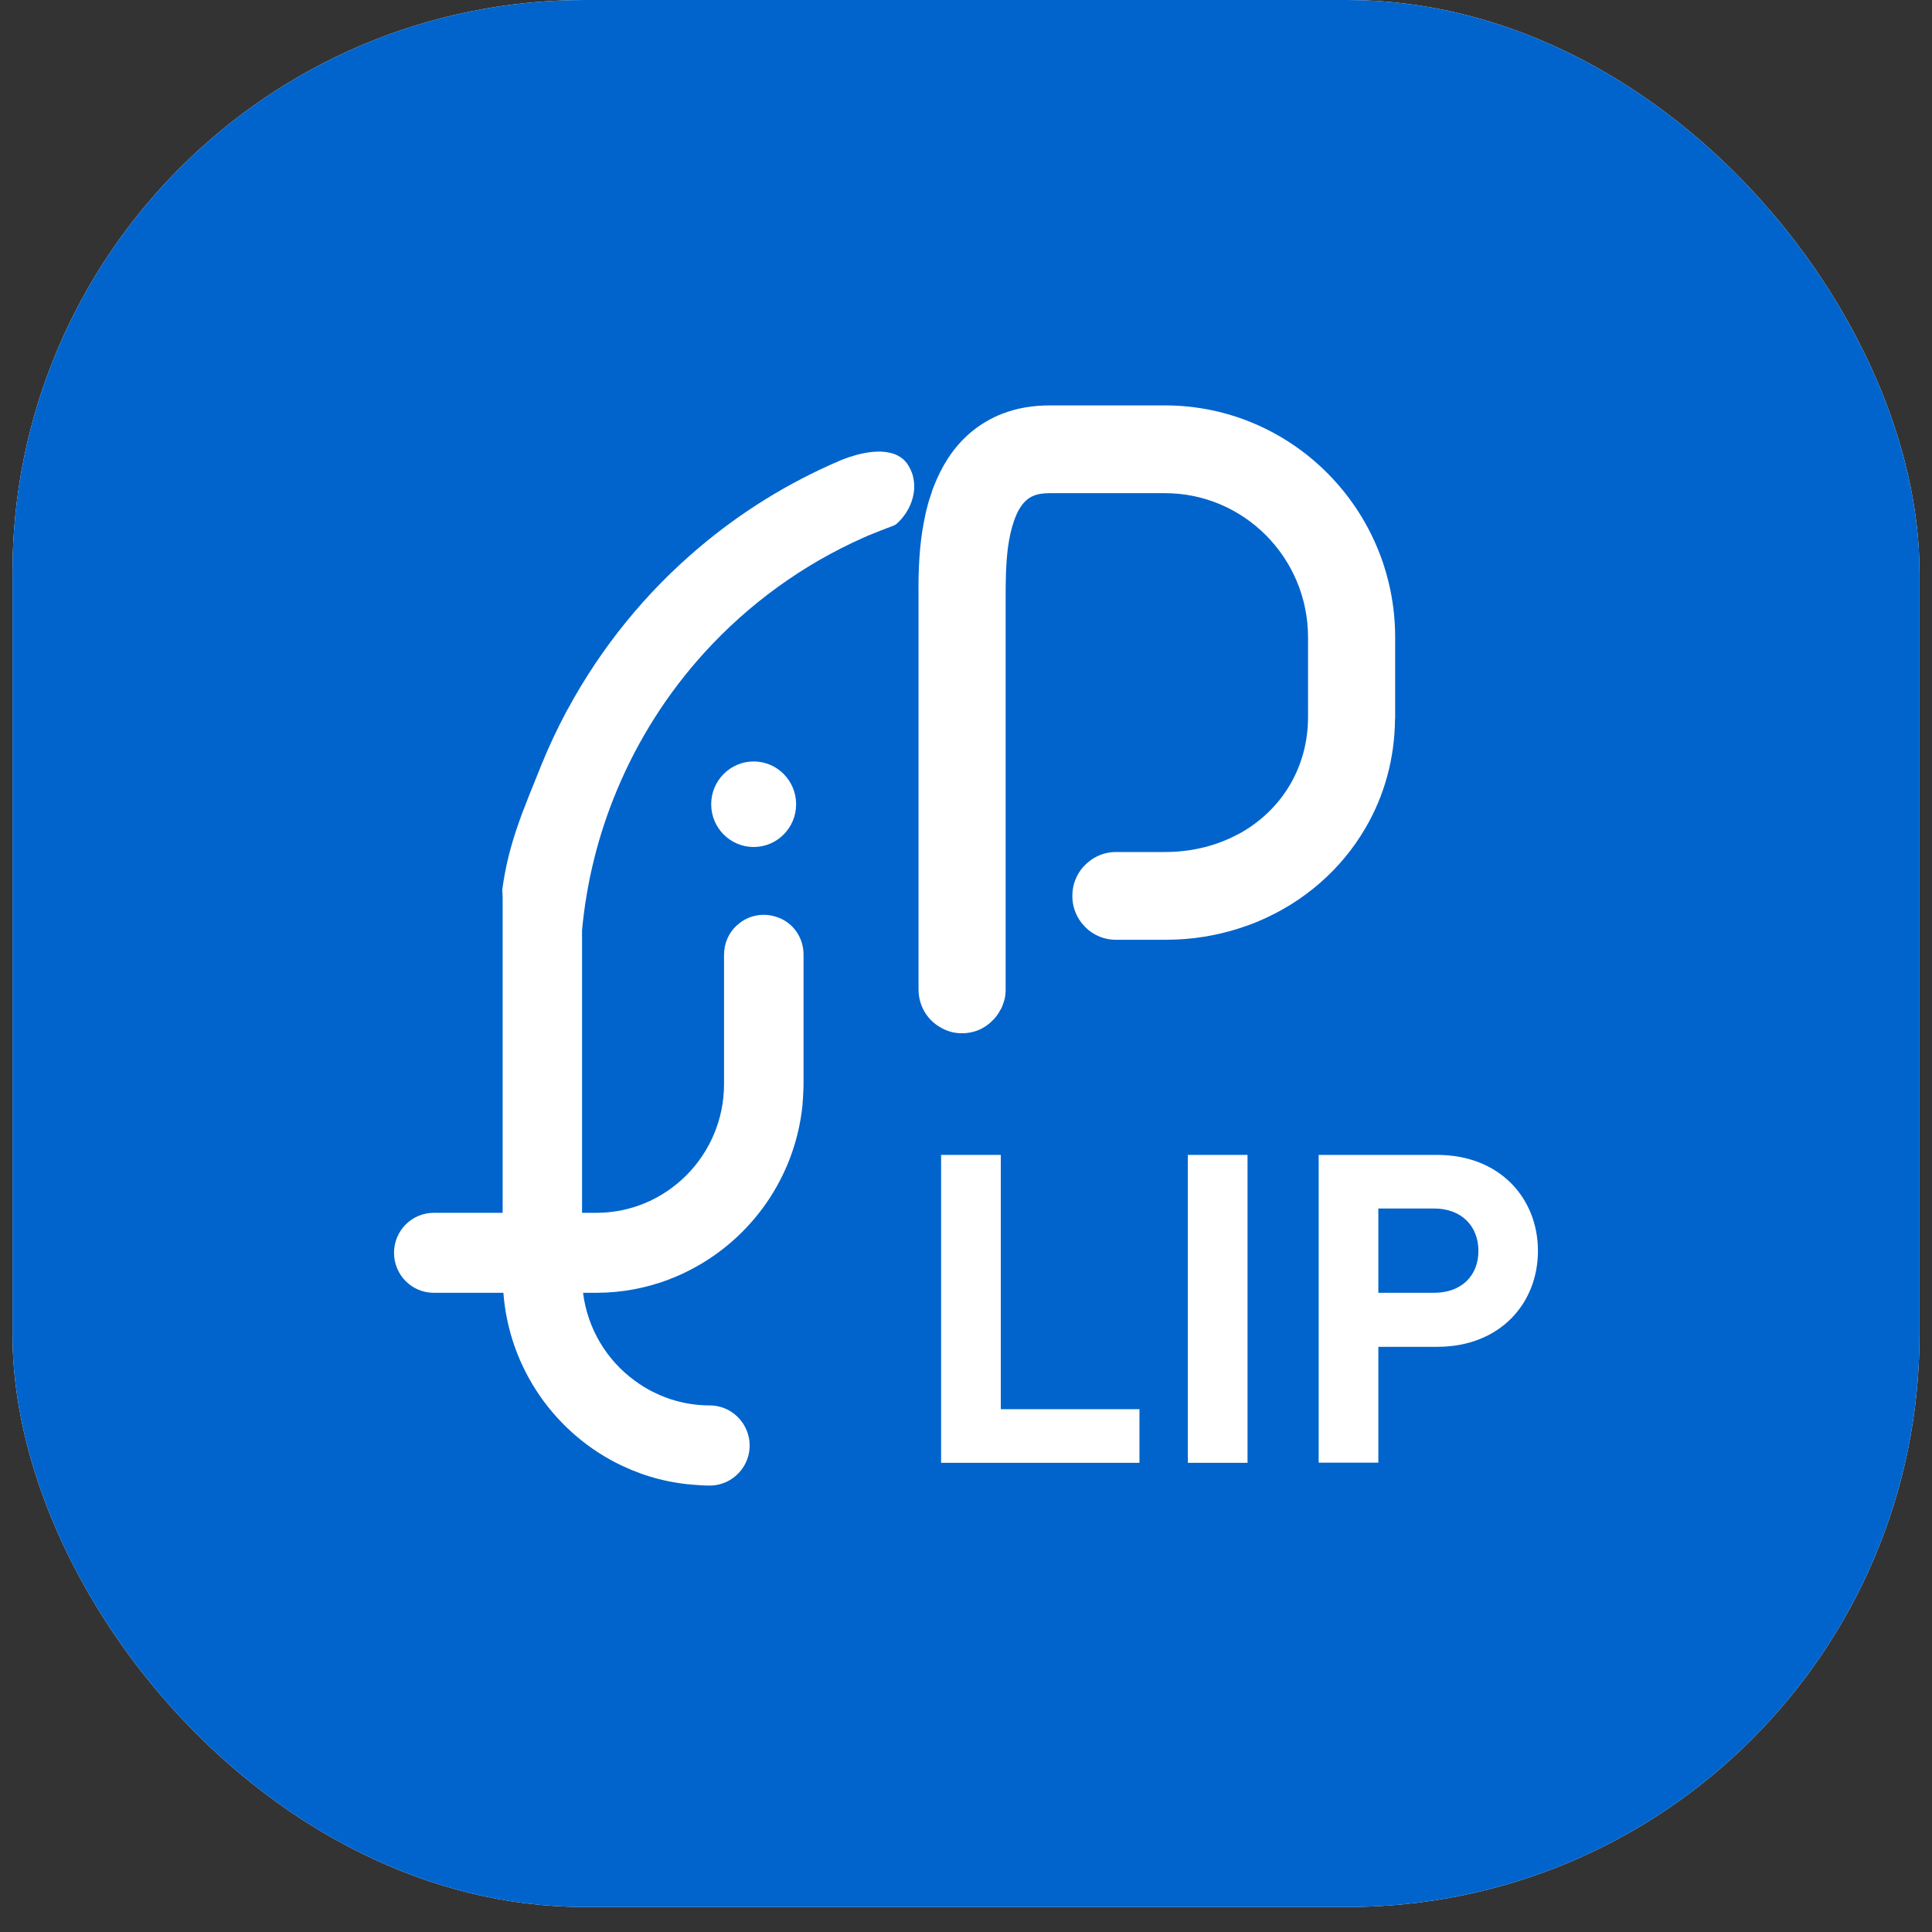
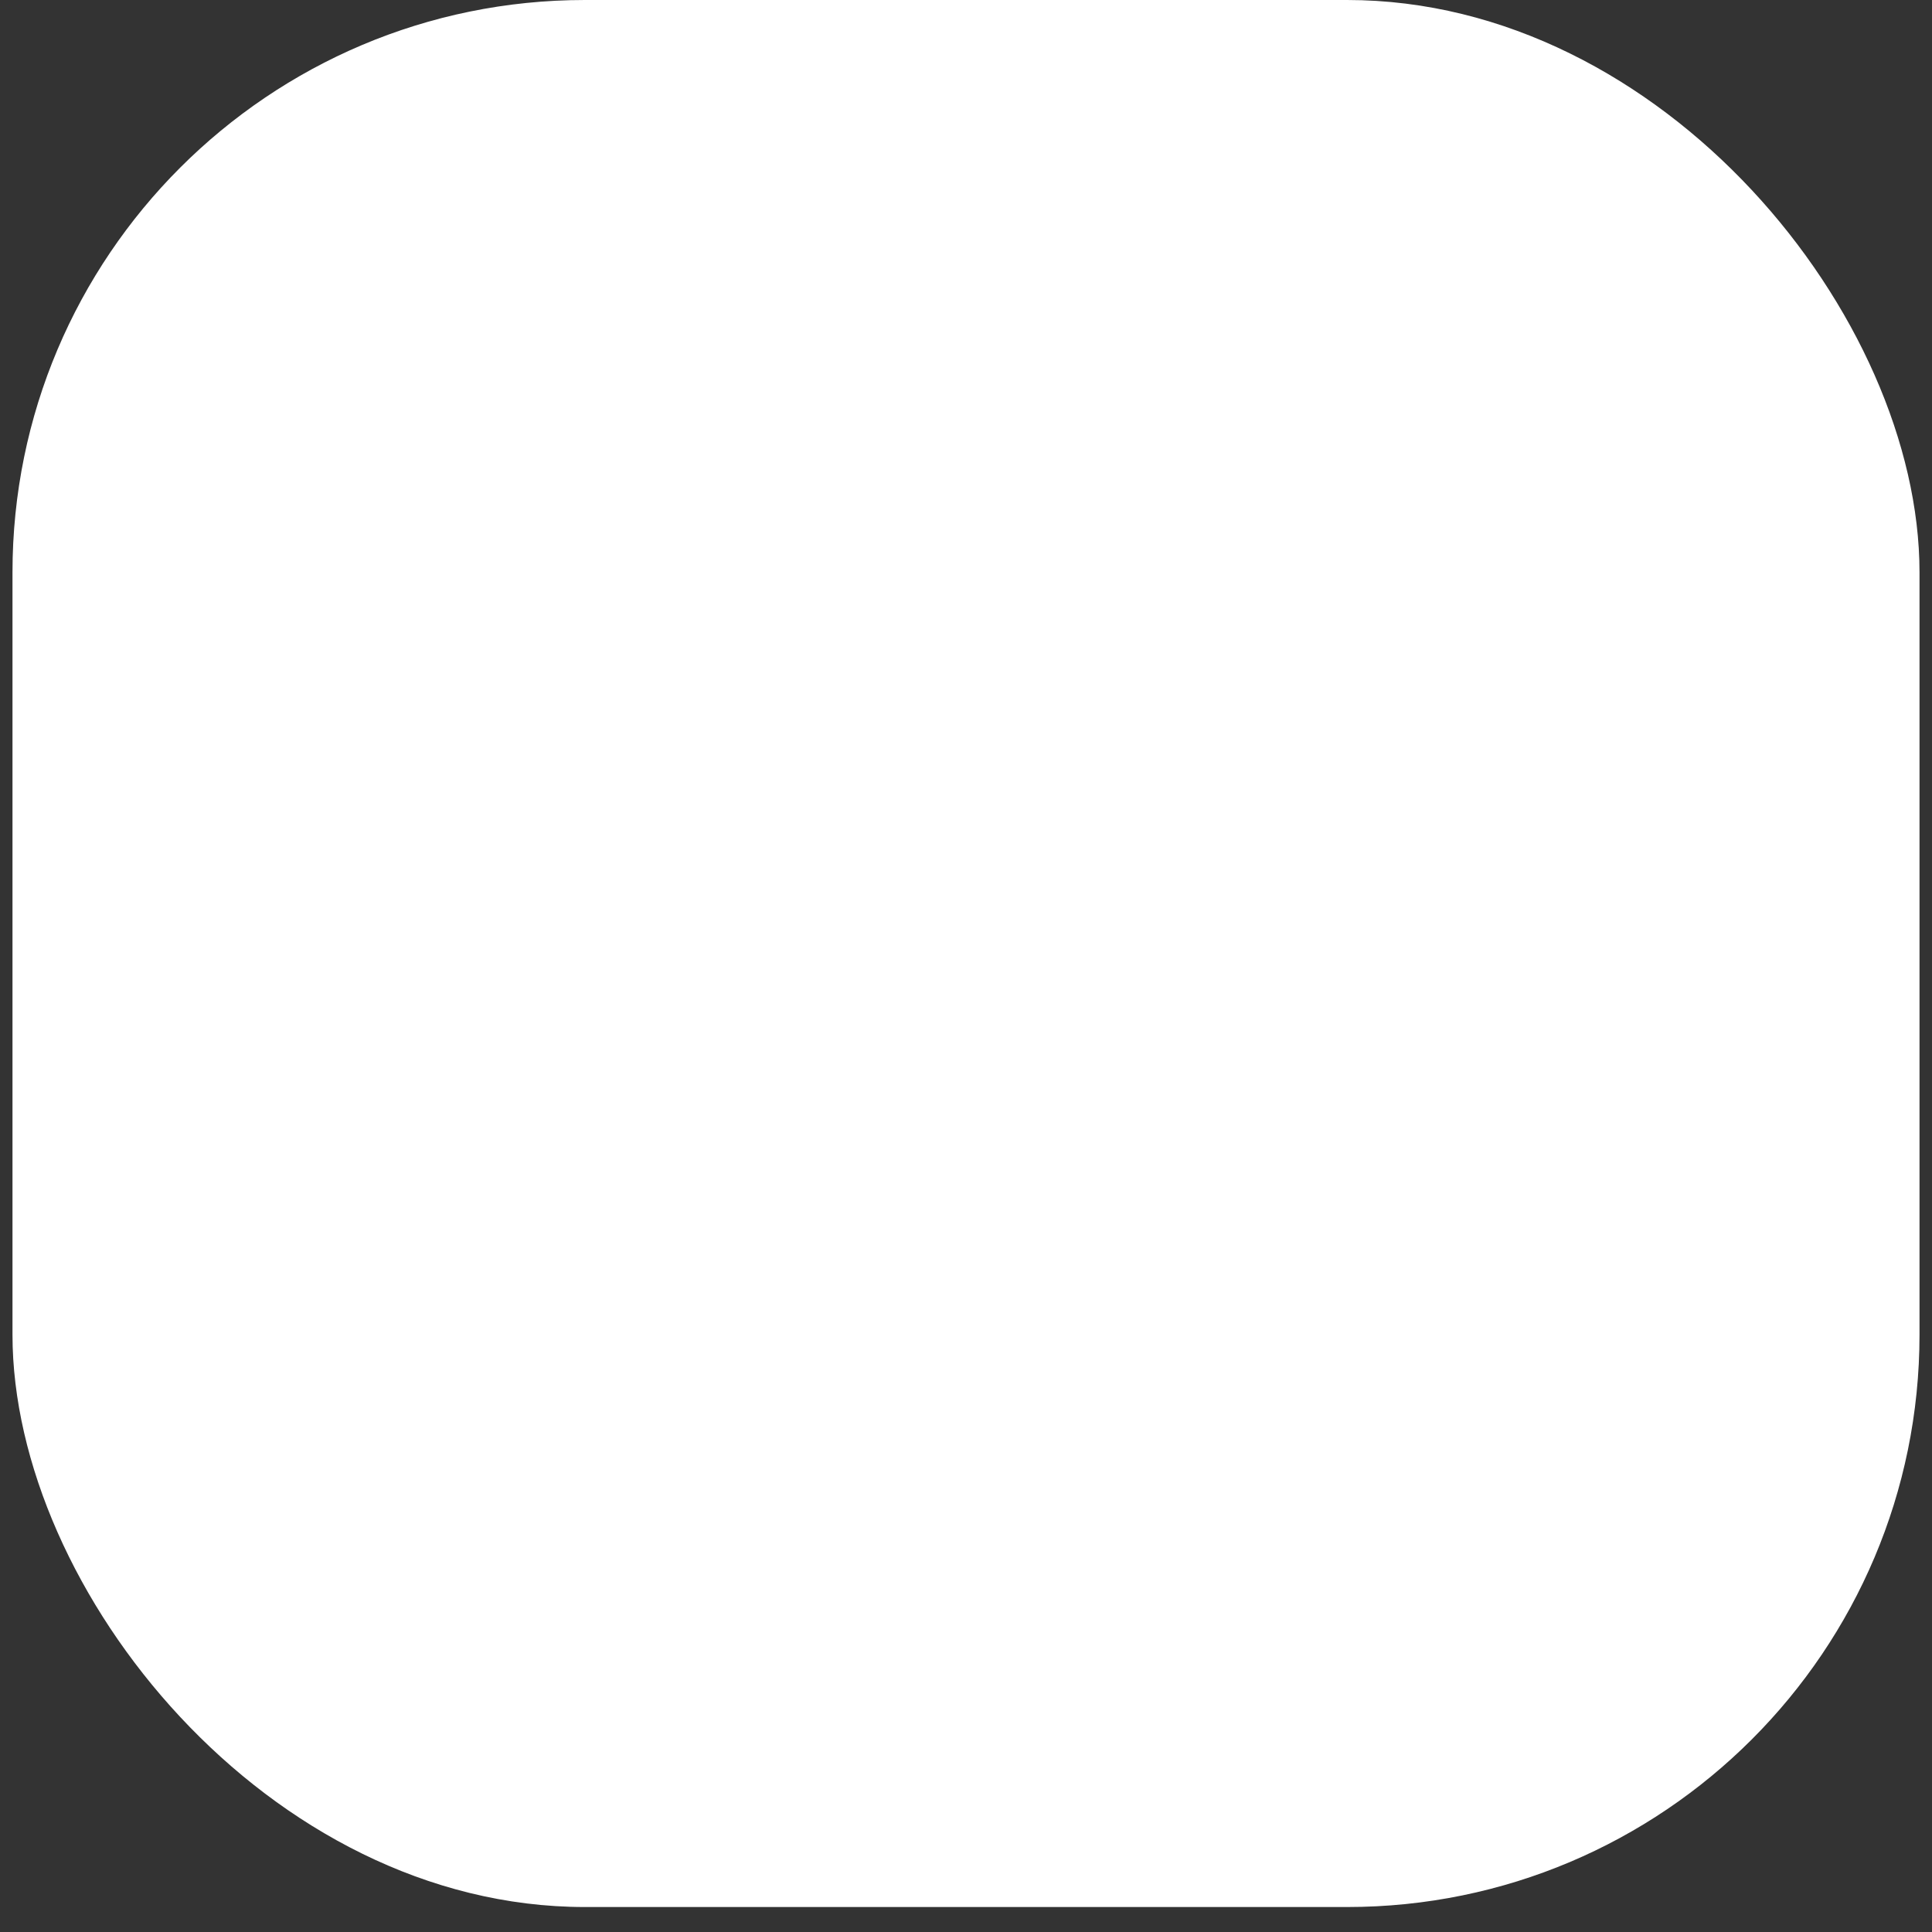
<svg xmlns="http://www.w3.org/2000/svg" width="54" height="54" viewBox="0 0 54 54" fill="none">
  <rect x="0" y="0" width="54" height="54" fill="#333333" stroke="none" />
  <rect x="0.349" width="53.302" height="53.302" rx="16" fill="white" />
-   <rect x="0.349" width="53.302" height="53.302" rx="16" fill="#0064CC" />
  <path d="M26.304 40.886V32.28H27.973V39.387H31.848V40.886H26.304Z" fill="white" />
  <path d="M33.201 40.886V32.28H34.869V40.886H33.201Z" fill="white" />
  <path d="M40.17 37.644H38.525V40.882H36.857V32.28H40.166C41.931 32.28 42.986 33.503 42.986 34.962C42.986 36.425 41.931 37.644 40.17 37.644ZM40.085 33.778H38.525V36.134H40.085C40.84 36.134 41.322 35.665 41.322 34.962C41.322 34.263 40.84 33.778 40.085 33.778Z" fill="white" />
  <path d="M21.065 23.674C21.72 23.674 22.252 23.139 22.252 22.479C22.252 21.819 21.72 21.283 21.065 21.283C20.41 21.283 19.878 21.819 19.878 22.479C19.878 23.139 20.41 23.674 21.065 23.674Z" fill="white" />
  <path d="M38.995 17.813V20.091L38.991 20.095C38.983 21.213 38.687 22.253 38.163 23.146C37.492 24.299 36.452 25.207 35.189 25.743C35.008 25.821 34.823 25.887 34.63 25.949C34.318 26.05 33.99 26.127 33.655 26.182C33.301 26.24 32.935 26.267 32.561 26.267H31.19C30.978 26.267 30.777 26.213 30.604 26.116C30.473 26.046 30.357 25.949 30.265 25.836C30.25 25.821 30.238 25.805 30.223 25.786C30.065 25.58 29.972 25.324 29.972 25.041C29.972 24.726 30.088 24.443 30.28 24.225H30.284C30.508 23.973 30.831 23.814 31.19 23.814H32.561C33.251 23.814 33.883 23.666 34.437 23.402C34.514 23.364 34.592 23.325 34.665 23.286C35.821 22.638 36.56 21.454 36.56 20.041V17.813C36.56 15.589 34.765 13.784 32.561 13.784H29.348C28.994 13.784 28.728 13.857 28.52 14.18C28.454 14.277 28.396 14.405 28.343 14.556C28.265 14.777 28.212 15.022 28.177 15.27C28.108 15.779 28.108 16.311 28.108 16.707V27.657C28.108 27.688 28.108 27.719 28.104 27.75C28.1 27.863 28.073 27.967 28.034 28.068C28.019 28.115 28 28.161 27.977 28.204H27.973C27.969 28.212 27.969 28.22 27.961 28.227C27.896 28.355 27.811 28.464 27.711 28.553L27.707 28.557C27.568 28.689 27.399 28.786 27.214 28.837C27.11 28.864 27.002 28.88 26.89 28.88C26.713 28.88 26.551 28.845 26.401 28.775C26.347 28.751 26.297 28.724 26.247 28.693C25.9 28.48 25.673 28.095 25.673 27.653V16.703C25.669 16.221 25.669 15.519 25.788 14.777H25.792C25.796 14.766 25.796 14.754 25.796 14.746C25.811 14.642 25.834 14.529 25.858 14.42C25.873 14.343 25.889 14.265 25.912 14.187C25.946 14.044 25.992 13.9 26.043 13.757C26.043 13.753 26.046 13.741 26.046 13.737C26.062 13.694 26.077 13.652 26.096 13.605C26.208 13.318 26.339 13.054 26.493 12.817C26.875 12.227 27.391 11.808 28.015 11.563C28.015 11.563 28.015 11.563 28.019 11.563C28.416 11.408 28.863 11.331 29.344 11.331H32.557C36.109 11.331 38.995 14.238 38.995 17.813Z" fill="white" />
-   <path d="M22.459 26.679V30.293C22.459 30.343 22.459 30.39 22.456 30.436C22.452 30.591 22.44 30.743 22.429 30.894C22.224 32.909 20.995 34.624 19.277 35.502C19.096 35.595 18.911 35.68 18.719 35.75V35.754C18.079 35.998 17.39 36.134 16.665 36.134H12.123C11.51 36.134 11.013 35.634 11.013 35.017C11.013 34.399 11.51 33.899 12.123 33.899H16.665C18.638 33.899 20.237 32.284 20.237 30.3V26.686C20.237 26.36 20.371 26.069 20.591 25.867C20.595 25.867 20.595 25.867 20.595 25.867C20.726 25.743 20.884 25.654 21.061 25.607C21.15 25.584 21.246 25.569 21.346 25.569C21.477 25.569 21.596 25.592 21.712 25.631C22.151 25.774 22.459 26.189 22.459 26.679Z" fill="white" />
+   <path d="M22.459 26.679V30.293C22.459 30.343 22.459 30.39 22.456 30.436C22.452 30.591 22.44 30.743 22.429 30.894C22.224 32.909 20.995 34.624 19.277 35.502C19.096 35.595 18.911 35.68 18.719 35.75V35.754C18.079 35.998 17.39 36.134 16.665 36.134H12.123C11.51 36.134 11.013 35.634 11.013 35.017C11.013 34.399 11.51 33.899 12.123 33.899H16.665V26.686C20.237 26.36 20.371 26.069 20.591 25.867C20.595 25.867 20.595 25.867 20.595 25.867C20.726 25.743 20.884 25.654 21.061 25.607C21.15 25.584 21.246 25.569 21.346 25.569C21.477 25.569 21.596 25.592 21.712 25.631C22.151 25.774 22.459 26.189 22.459 26.679Z" fill="white" />
  <path d="M25.542 13.757C25.519 13.931 25.461 14.091 25.388 14.226C25.303 14.385 25.195 14.514 25.11 14.595C25.06 14.646 25.014 14.677 24.983 14.688C24.748 14.774 24.521 14.867 24.29 14.96H24.286C24.239 14.983 24.189 15.003 24.147 15.022C22.436 15.779 20.919 16.885 19.678 18.252C18.661 19.373 17.833 20.67 17.243 22.087C16.731 23.309 16.396 24.625 16.268 26.003V35.684C16.268 35.832 16.276 35.979 16.295 36.119V36.123C16.419 37.14 16.962 38.025 17.748 38.595C18.334 39.026 19.058 39.282 19.84 39.282C19.979 39.282 20.117 39.31 20.237 39.356C20.529 39.469 20.765 39.706 20.876 39.997C20.926 40.121 20.953 40.257 20.953 40.4C20.953 40.862 20.676 41.254 20.283 41.429C20.148 41.487 19.998 41.522 19.844 41.522C19.728 41.522 19.613 41.518 19.493 41.507C18.75 41.464 18.044 41.278 17.401 40.975C15.548 40.105 14.227 38.273 14.069 36.123C14.053 35.979 14.049 35.832 14.049 35.68V25.056L14.038 24.874C14.211 23.554 14.643 22.603 15.12 21.411C15.124 21.396 15.132 21.384 15.136 21.369C15.348 20.848 15.587 20.344 15.848 19.855C15.856 19.843 15.864 19.831 15.868 19.824C16.804 18.092 18.056 16.555 19.547 15.298C20.718 14.308 22.032 13.493 23.457 12.883C23.457 12.883 24.278 12.507 24.887 12.658C25.095 12.709 25.28 12.817 25.399 13.027C25.445 13.104 25.476 13.178 25.503 13.256C25.553 13.434 25.565 13.601 25.542 13.757Z" fill="white" />
</svg>